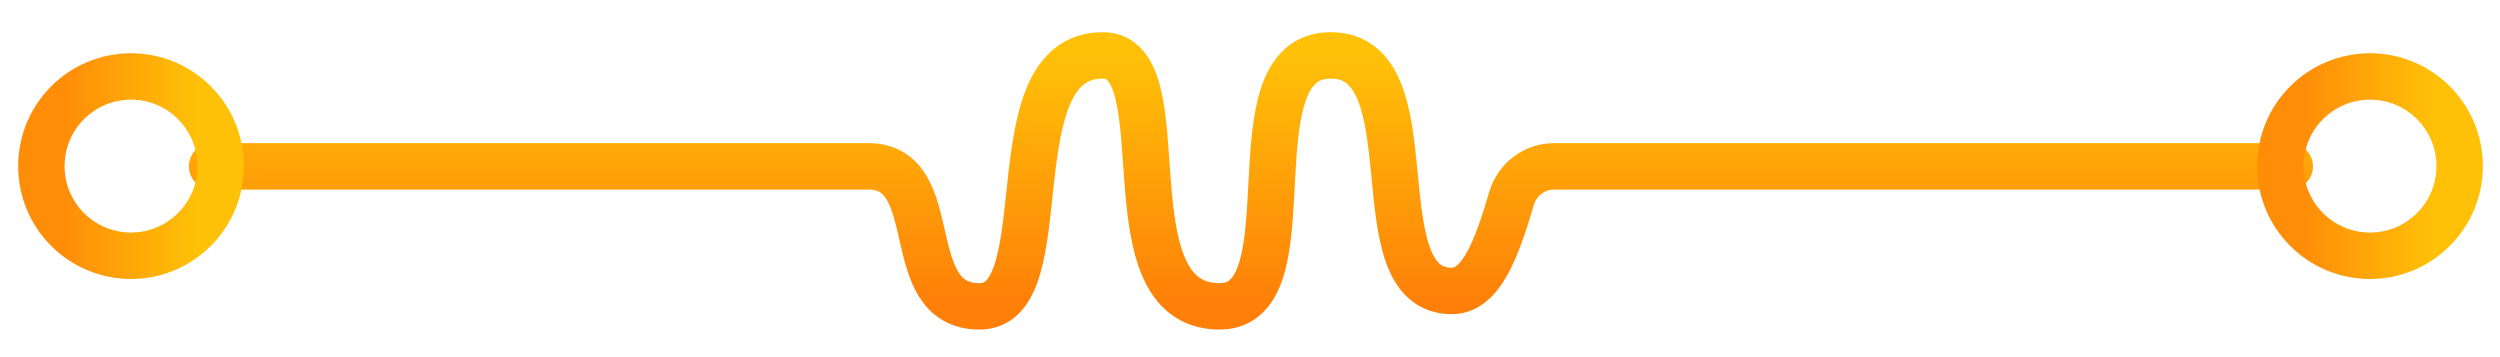
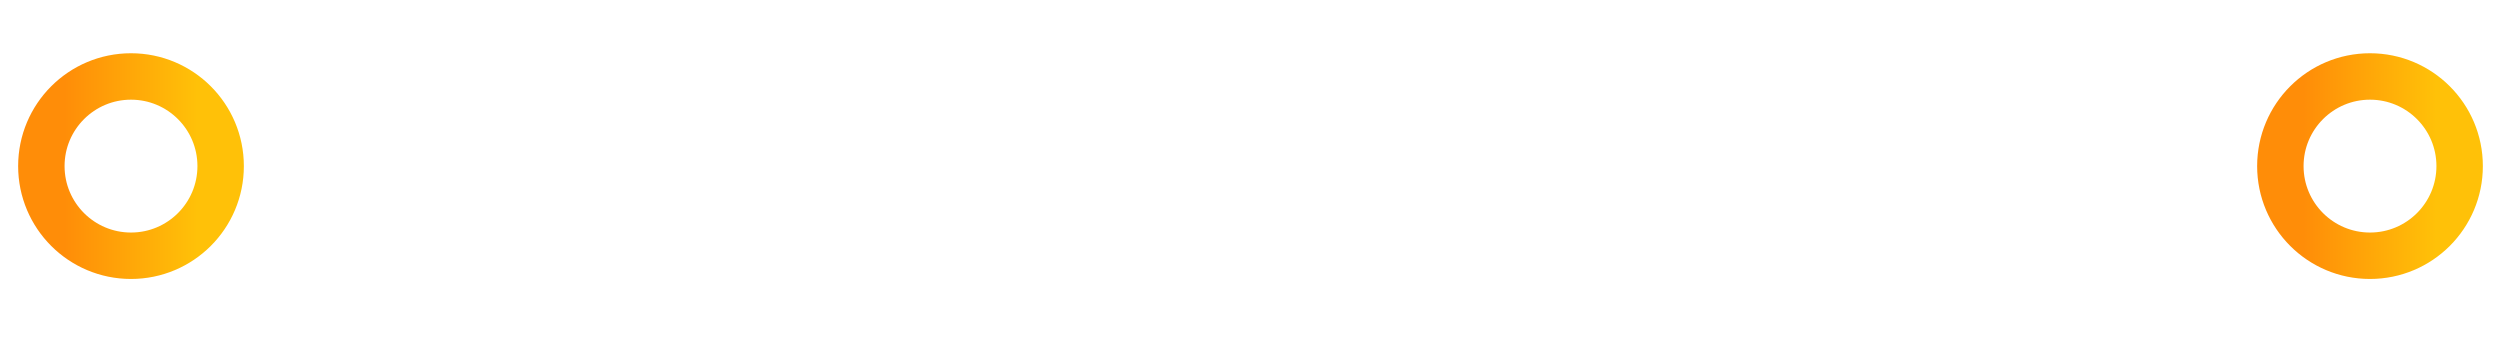
<svg xmlns="http://www.w3.org/2000/svg" width="70" height="10" viewBox="0 0 70 10" fill="none">
-   <path d="M64.113 4.658H43.515C42.963 4.658 42.48 5.024 42.324 5.554C41.911 6.958 41.475 8.147 40.652 8.147C38.02 8.147 40.126 1.551 37.259 1.551C34.393 1.551 36.763 8.578 34.151 8.578C30.909 8.578 33.101 1.551 30.878 1.551C27.823 1.551 29.713 8.578 27.431 8.578C25.15 8.578 26.477 4.658 24.312 4.658C22.581 4.658 12.354 4.658 5.938 4.658" stroke="url(#paint0_linear_3519_4325)" stroke-width="1.3" stroke-linecap="round" />
  <circle cx="3.668" cy="4.651" r="2.51" transform="rotate(-90 3.668 4.651)" stroke="url(#paint1_linear_3519_4325)" stroke-width="1.3" />
  <circle cx="66.36" cy="4.651" r="2.51" transform="rotate(-90 66.36 4.651)" stroke="url(#paint2_linear_3519_4325)" stroke-width="1.3" />
  <defs>
    <linearGradient id="paint0_linear_3519_4325" x1="41.425" y1="8.578" x2="41.425" y2="1.551" gradientUnits="userSpaceOnUse">
      <stop stop-color="#FF7F08" />
      <stop offset="1" stop-color="#FFC108" />
    </linearGradient>
    <linearGradient id="paint1_linear_3519_4325" x1="3.668" y1="2.791" x2="3.668" y2="6.511" gradientUnits="userSpaceOnUse">
      <stop stop-color="#FF8D08" />
      <stop offset="1" stop-color="#FFC108" />
    </linearGradient>
    <linearGradient id="paint2_linear_3519_4325" x1="66.36" y1="2.791" x2="66.36" y2="6.511" gradientUnits="userSpaceOnUse">
      <stop stop-color="#FF8D08" />
      <stop offset="1" stop-color="#FFC108" />
    </linearGradient>
  </defs>
</svg>